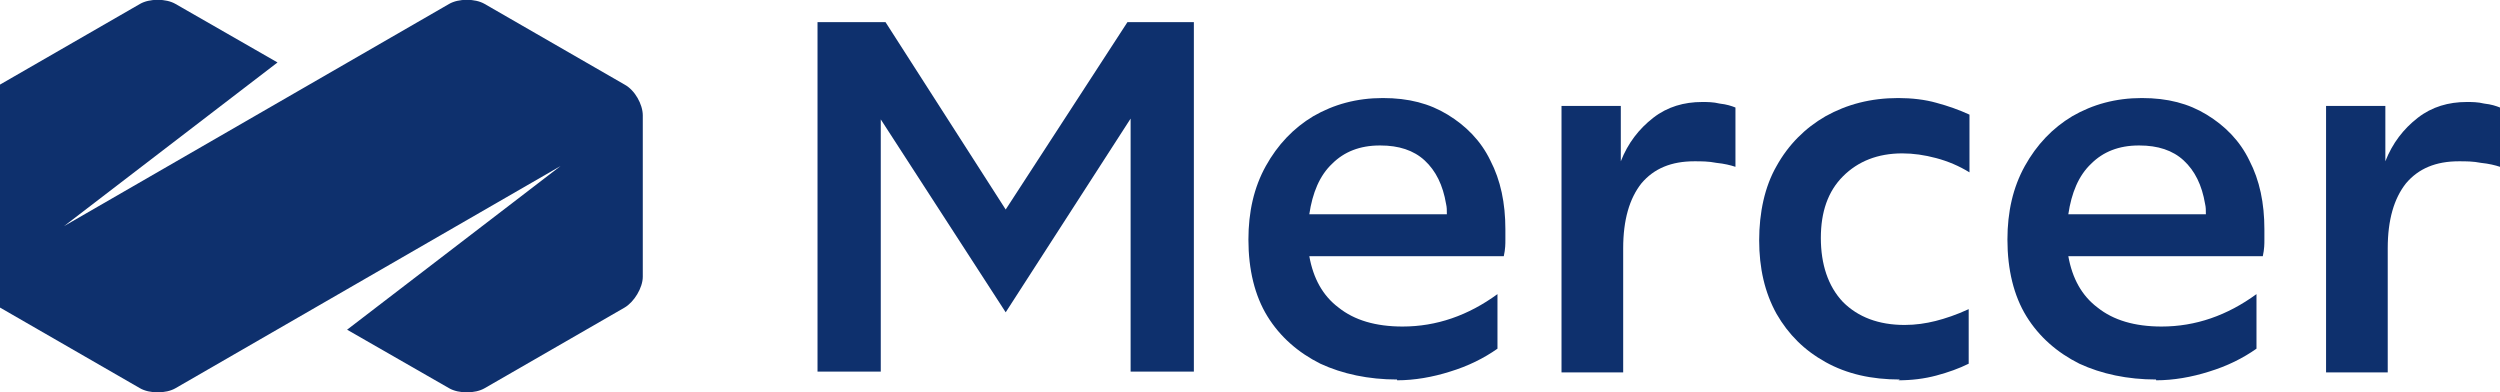
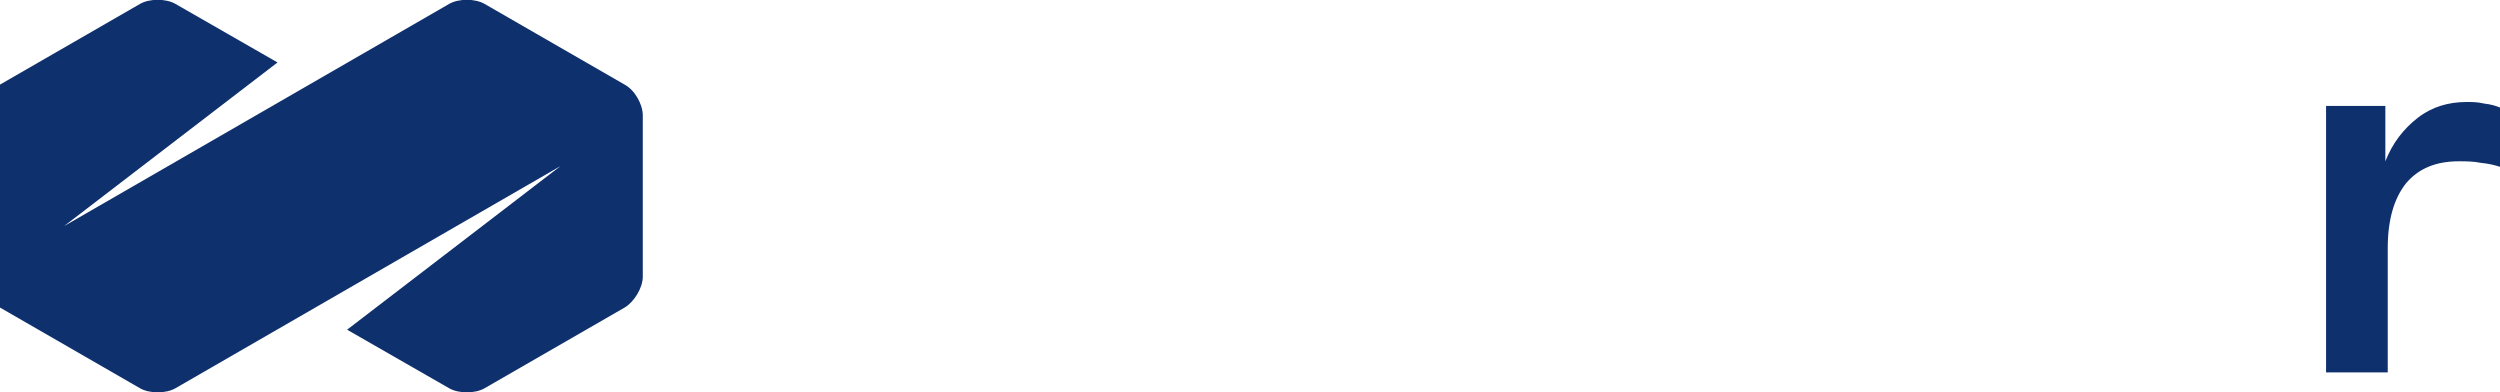
<svg xmlns="http://www.w3.org/2000/svg" id="Ebene_1" viewBox="0 0 31.62 4.96">
  <defs>
    <style>.cls-1{fill:#0e306d;}</style>
  </defs>
-   <path class="cls-1" d="M10.34,4.7V.28h.86l1.52,2.37,1.54-2.37h.84v4.42h-.8V1.5l-1.58,2.45-1.58-2.44v3.19h-.8Z" />
-   <path class="cls-1" d="M17.67,4.8c-.36,0-.69-.07-.97-.2-.28-.14-.51-.34-.67-.6-.16-.26-.24-.59-.24-.97,0-.35.07-.66.22-.93s.35-.48.6-.63c.26-.15.55-.23.88-.23s.59.07.82.21c.23.14.42.33.54.58.13.25.19.54.19.87,0,.05,0,.09,0,.14,0,.04,0,.11-.02.2h-2.46c.05.28.17.5.37.65.2.16.47.24.81.24.43,0,.83-.14,1.2-.41v.69c-.17.12-.37.22-.6.29-.22.07-.45.11-.67.11h0ZM17.45,1.84c-.25,0-.45.08-.6.23-.16.15-.25.37-.29.64h1.74c0-.05,0-.09-.01-.13-.04-.24-.13-.42-.27-.55-.14-.13-.33-.19-.56-.19Z" />
-   <path class="cls-1" d="M19.75,4.7V1.34h.75v.7c.09-.23.23-.41.41-.55.18-.14.39-.2.62-.2.06,0,.14,0,.22.02.09.01.15.03.2.05v.75c-.06-.02-.14-.04-.24-.05-.1-.02-.19-.02-.28-.02-.29,0-.51.09-.67.28-.15.19-.23.46-.23.82v1.57s-.78,0-.78,0Z" />
-   <path class="cls-1" d="M24.03,4.8c-.36,0-.67-.07-.94-.22s-.47-.35-.62-.61c-.15-.27-.22-.58-.22-.93s.07-.68.22-.94c.15-.27.36-.48.62-.63.27-.15.57-.23.92-.23.17,0,.34.02.48.06.15.04.29.09.42.15v.73c-.13-.08-.27-.14-.42-.18-.15-.04-.29-.06-.43-.06-.31,0-.56.1-.75.29-.19.19-.28.45-.28.78s.09.61.28.81c.19.19.45.29.78.29.14,0,.27-.02.39-.05.12-.03.27-.08.42-.15v.69c-.12.06-.26.11-.41.15-.15.04-.31.06-.48.06h0Z" />
-   <path class="cls-1" d="M27.27,4.8c-.36,0-.69-.07-.97-.2-.28-.14-.51-.34-.67-.6-.16-.26-.24-.59-.24-.97,0-.35.07-.66.22-.93s.35-.48.6-.63c.26-.15.55-.23.88-.23s.59.07.82.21c.23.14.42.33.54.58.13.25.19.54.19.87,0,.05,0,.09,0,.14,0,.04,0,.11-.02.2h-2.46c.05.28.17.5.37.65.2.16.47.24.81.24.43,0,.83-.14,1.2-.41v.69c-.17.12-.37.22-.6.29-.22.07-.45.11-.67.11h0ZM27.05,1.84c-.25,0-.45.08-.6.23-.16.15-.25.37-.29.64h1.74c0-.05,0-.09-.01-.13-.04-.24-.13-.42-.27-.55-.14-.13-.33-.19-.56-.19Z" />
  <path class="cls-1" d="M29.42,4.7V1.34h.75v.7c.09-.23.23-.41.41-.55.18-.14.39-.2.62-.2.06,0,.14,0,.22.02.09.01.15.03.2.05v.75c-.06-.02-.14-.04-.24-.05-.1-.02-.19-.02-.28-.02-.29,0-.51.09-.67.28-.15.19-.23.46-.23.82v1.57h-.78Z" />
  <path class="cls-1" d="M0,3.89l1.77,1.02c.12.07.33.07.45,0l4.87-2.81-2.7,2.07,1.29.74c.12.07.33.07.45,0l1.77-1.02c.12-.07.23-.25.23-.39V1.46c0-.14-.1-.32-.23-.39L6.13.05c-.12-.07-.33-.07-.45,0L.81,2.86,3.51.79,2.22.05c-.12-.07-.33-.07-.45,0L0,1.07" />
</svg>